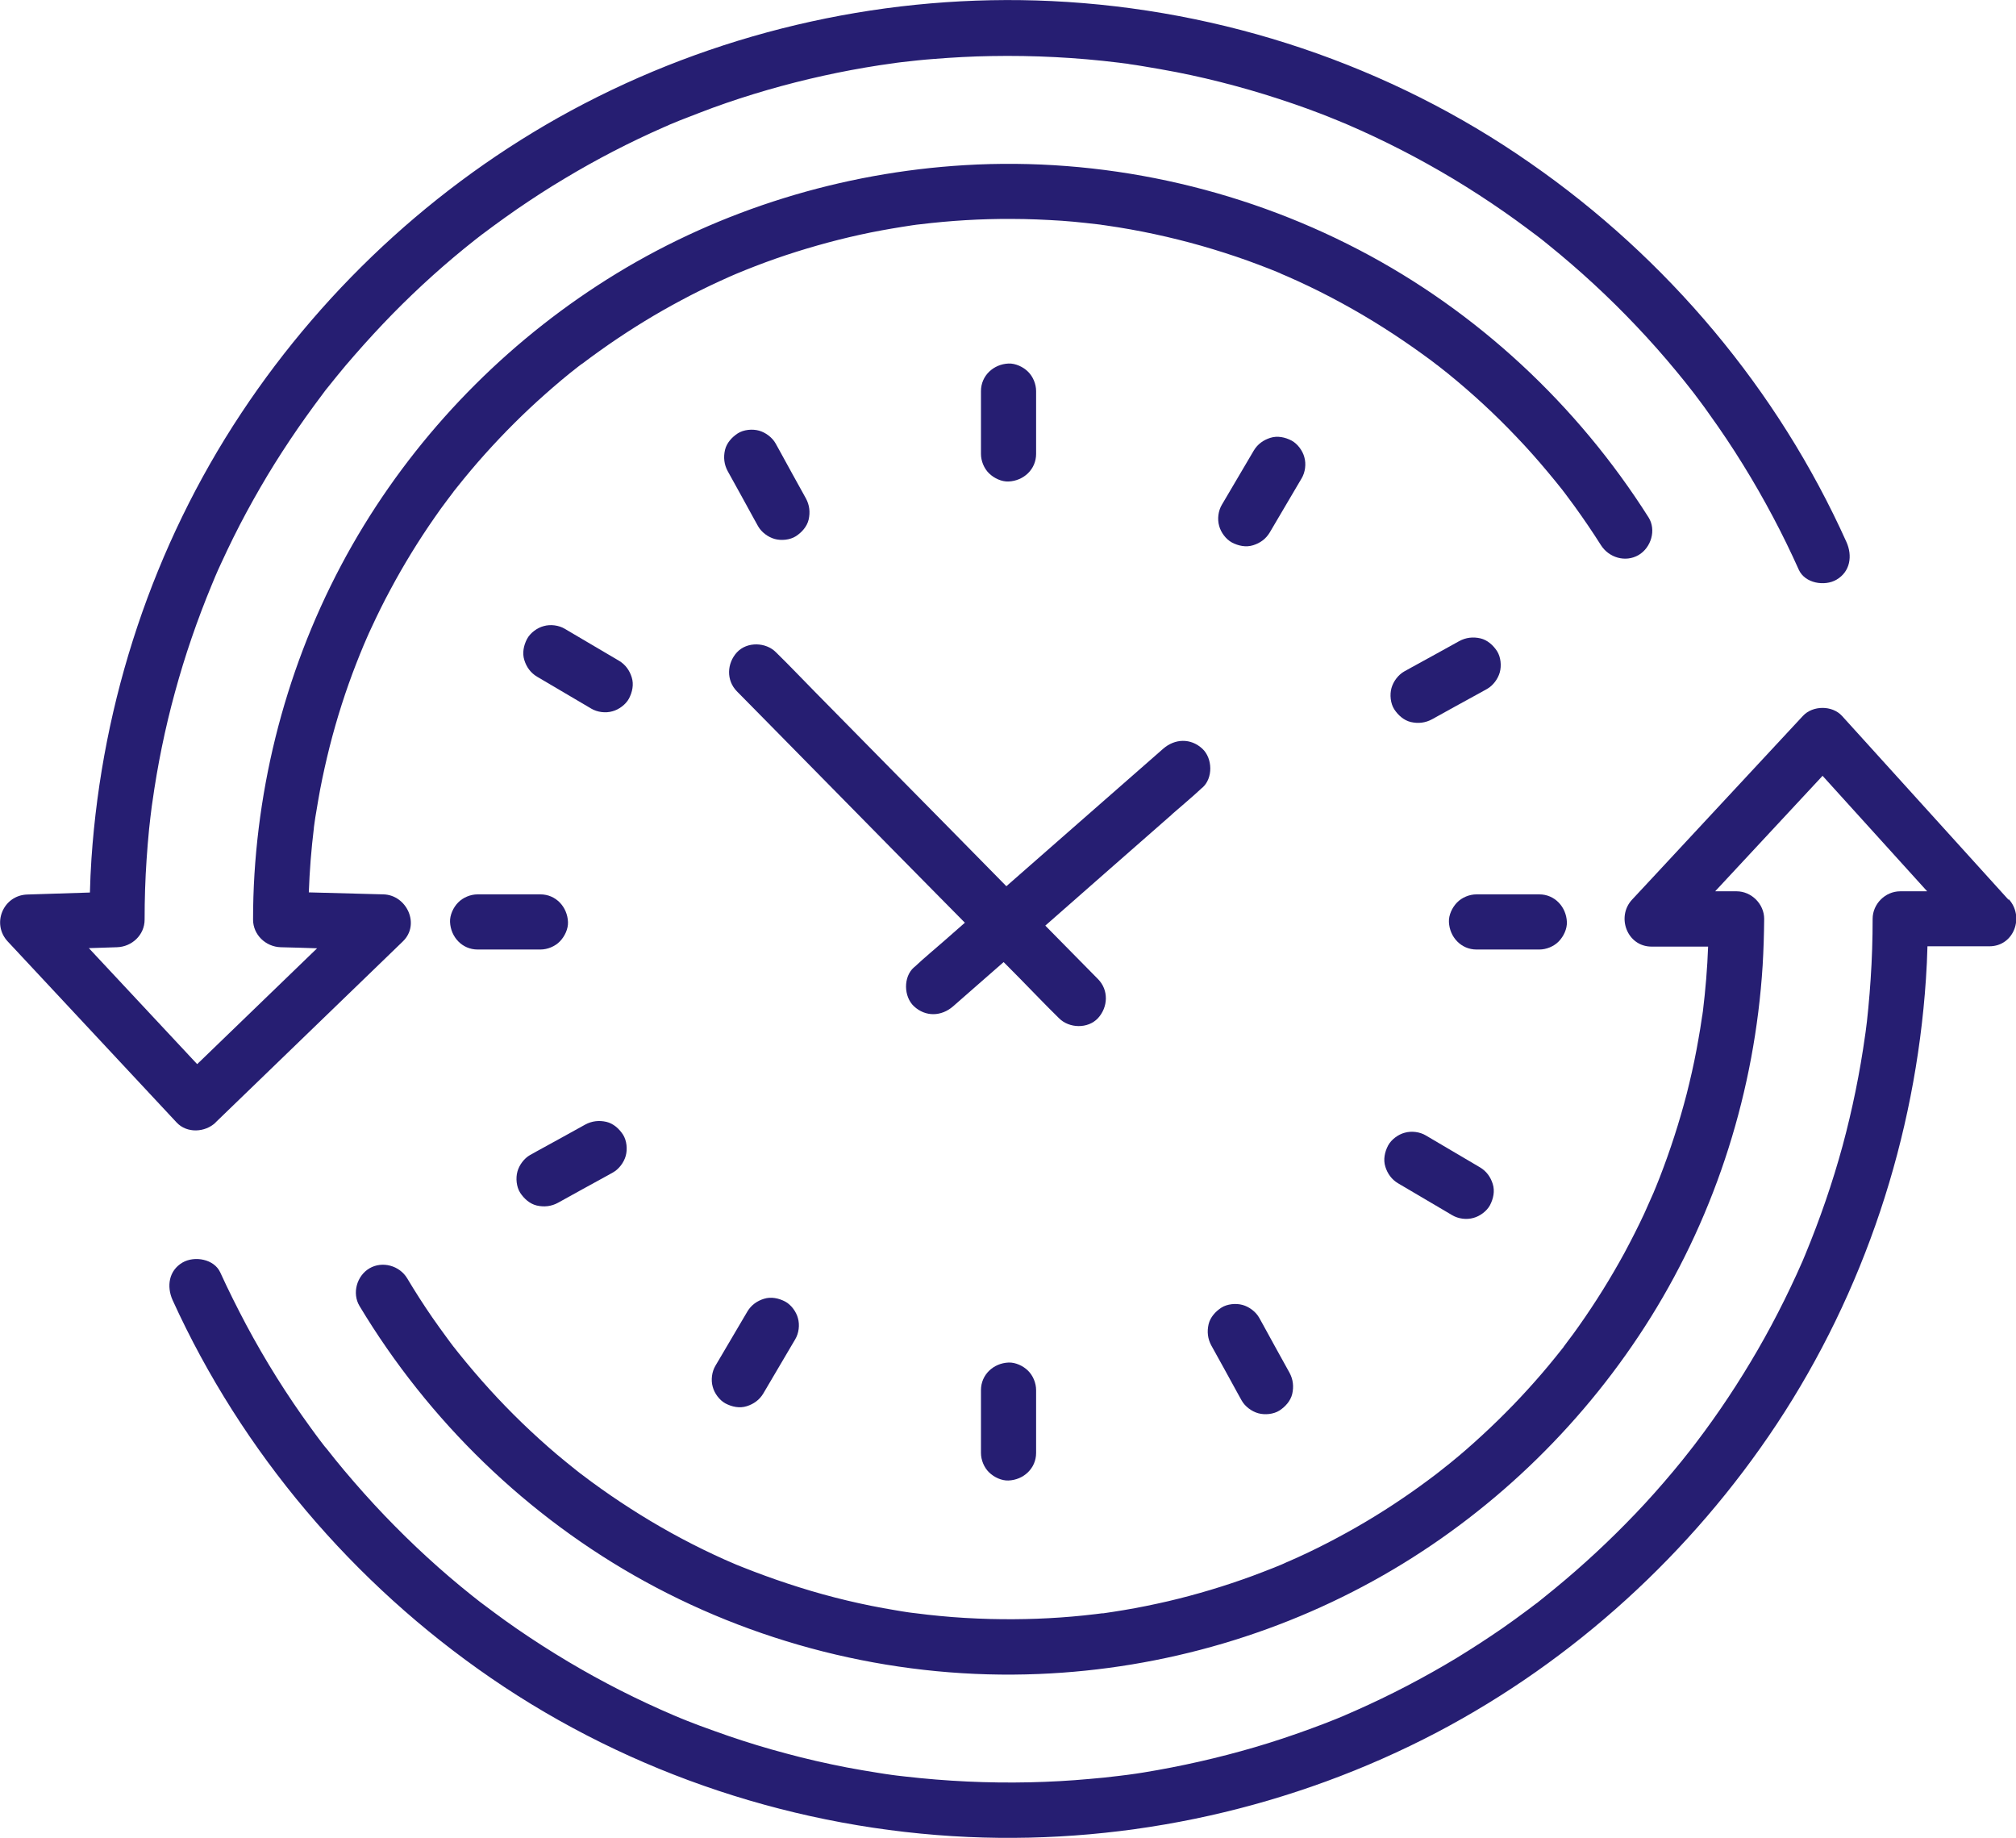
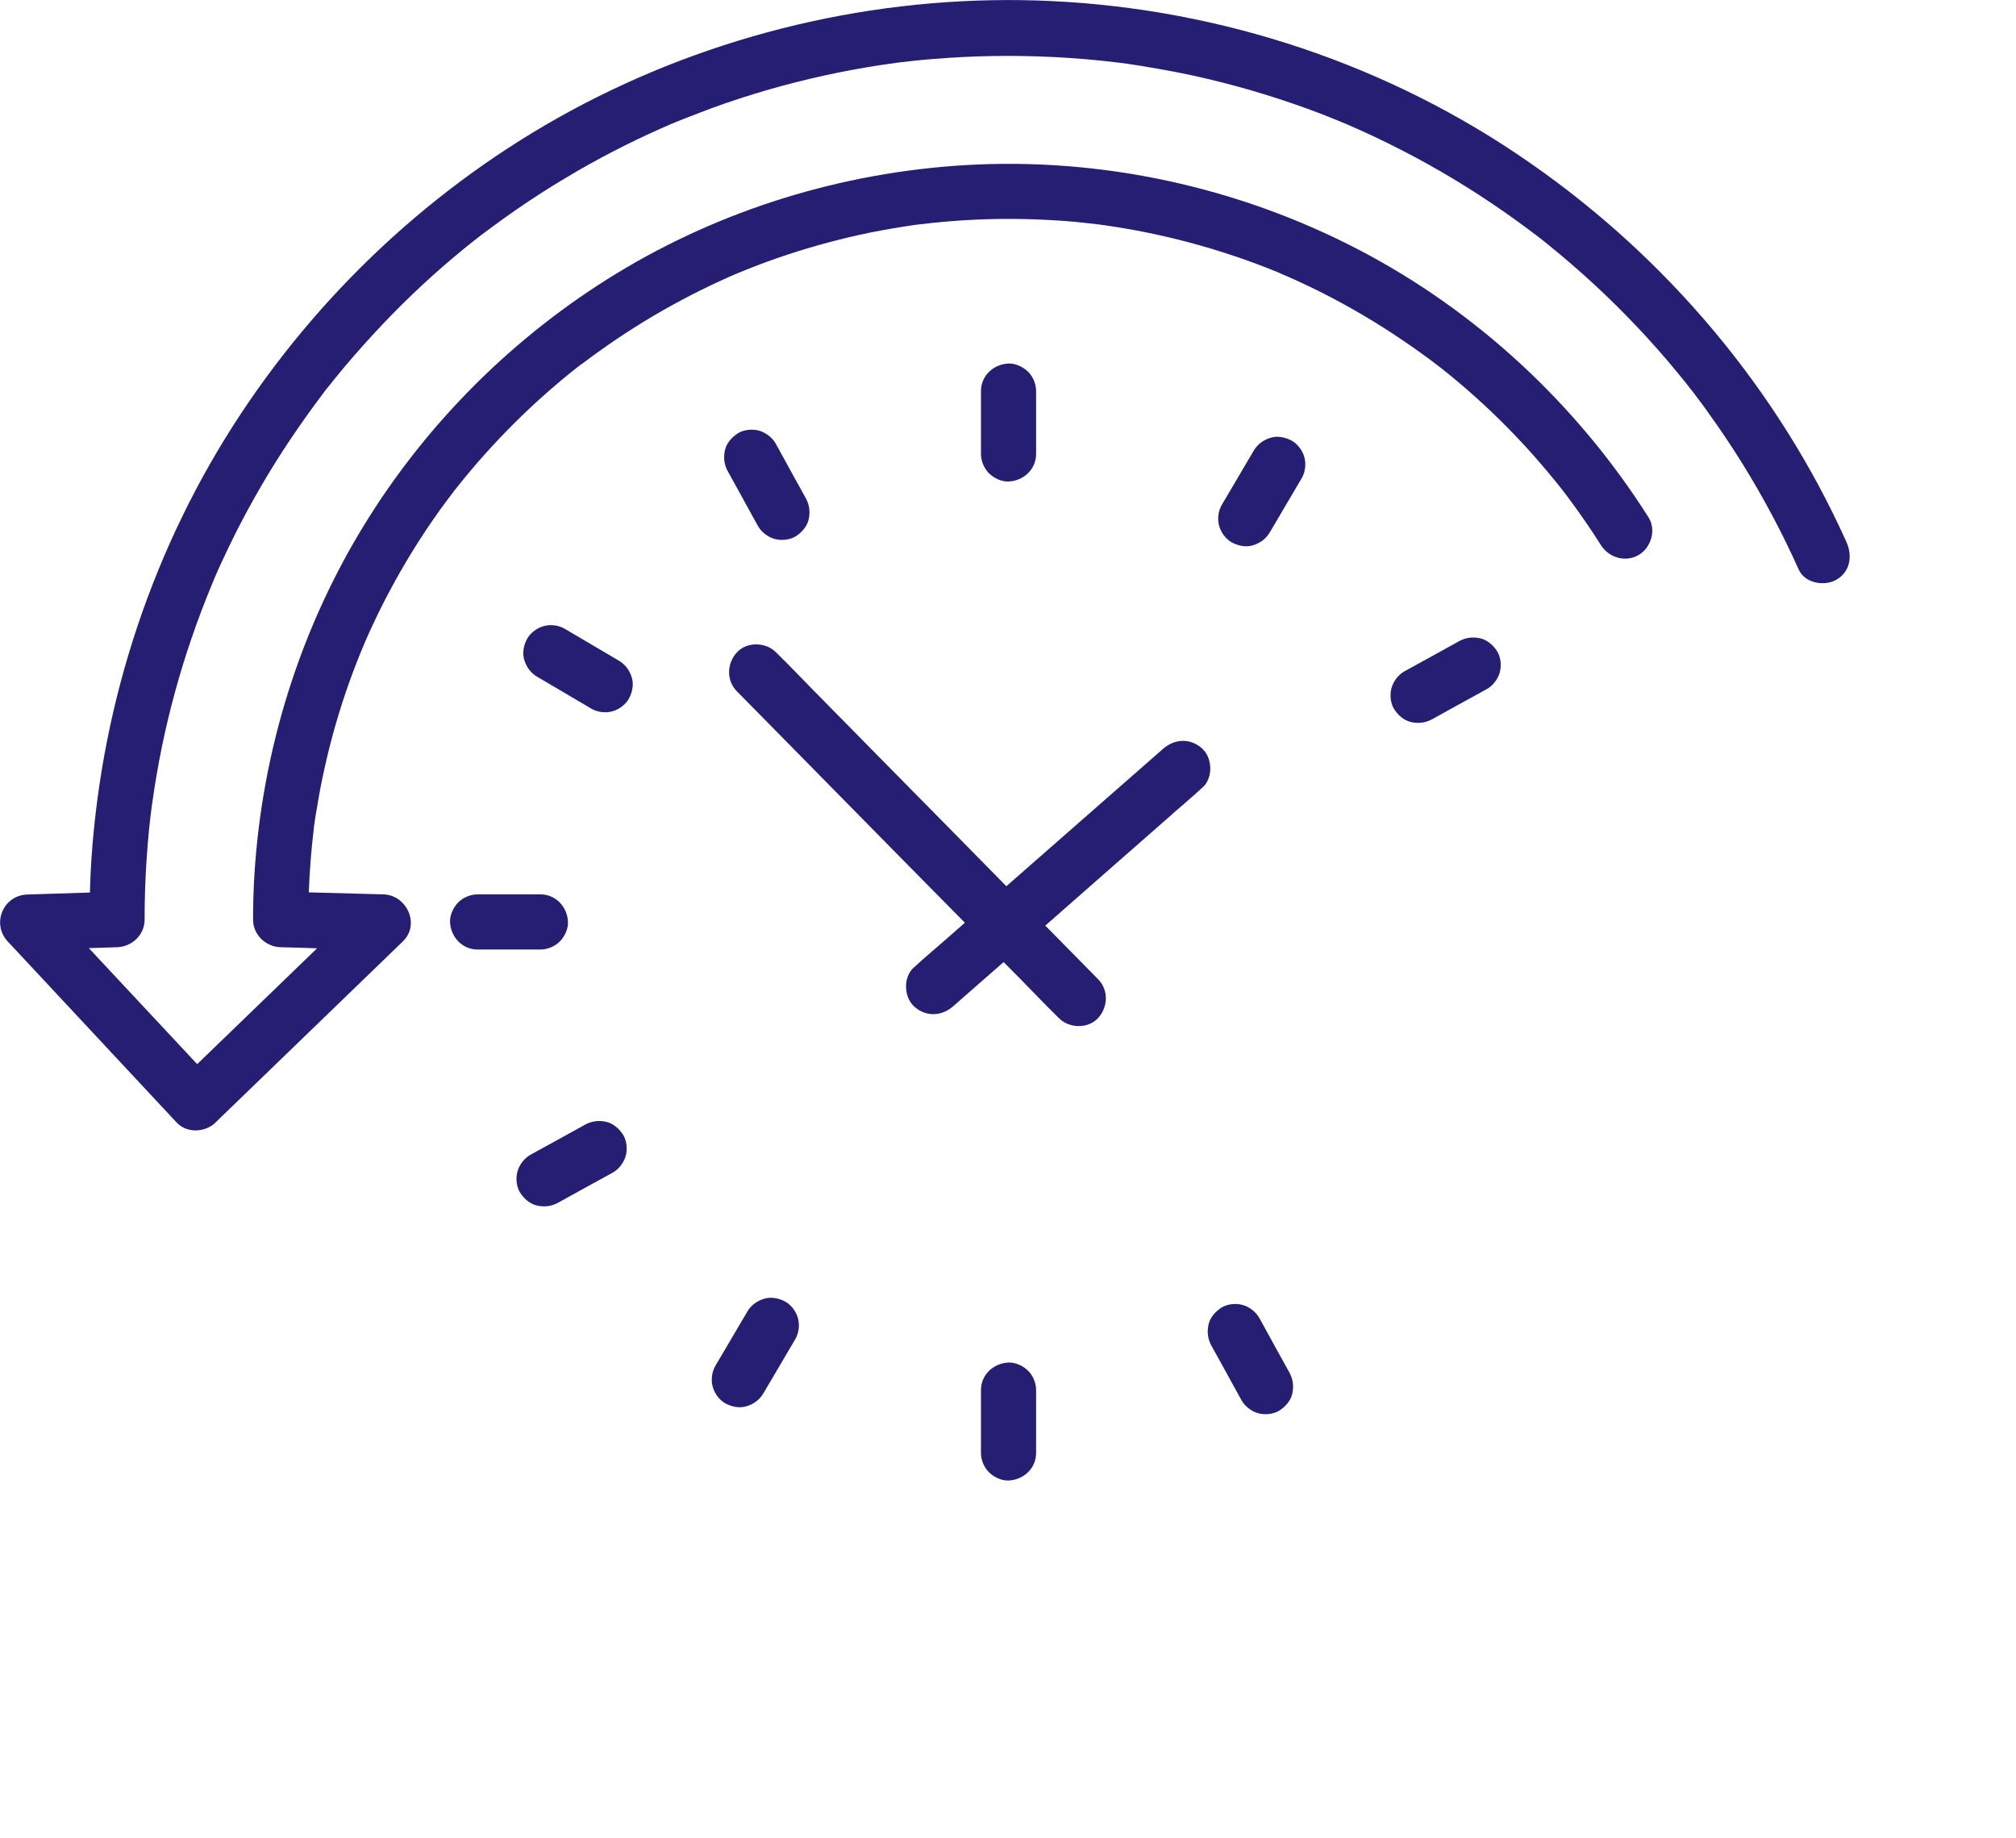
<svg xmlns="http://www.w3.org/2000/svg" id="Ebene_2" data-name="Ebene 2" viewBox="0 0 131.61 120">
  <defs>
    <style>
      .cls-1 {
        fill: #261e72;
        stroke-width: 0px;
      }
    </style>
  </defs>
  <g id="Blaue_Icons" data-name="Blaue Icons">
    <g id="uhr-blau">
-       <path class="cls-1" d="M131.12,58.73c-3.17-3.5-6.34-7-9.51-10.5-.45-.5-.91-1-1.36-1.5-.64-.7-1.91-.69-2.55,0l-9.78,10.52c-.46.49-.91.98-1.37,1.47-1.05,1.12-.33,3.07,1.27,3.07h3.69c-.05,1.41-.17,2.82-.34,4.22,0,.03-.01.09-.02.13,0,.06-.02.13-.03.19-.04.26-.08.53-.12.79-.08.47-.16.95-.25,1.42-.18.96-.4,1.92-.64,2.87-.48,1.85-1.07,3.67-1.76,5.45-.09.22-.17.43-.26.65-.04.1-.09.21-.13.31,0,.02-.01.03-.02.05-.2.45-.4.9-.6,1.35-.4.86-.84,1.72-1.29,2.56-.9,1.65-1.89,3.24-2.97,4.77-.25.36-.51.71-.77,1.05-.08.1-.15.2-.23.31,0,0,0,0,0,.01-.17.22-.34.43-.52.65-.58.72-1.18,1.42-1.8,2.1-1.27,1.4-2.63,2.72-4.05,3.96-.33.28-.66.57-1,.84-.18.15-.36.29-.54.43-.08.06-.16.13-.24.19-.02.01-.12.09-.18.14-.71.54-1.44,1.07-2.18,1.57-1.57,1.07-3.21,2.04-4.9,2.91-.83.43-1.67.83-2.52,1.2-.12.05-.24.1-.36.16-.03.01-.1.04-.16.07-.16.07-.33.14-.49.2-.46.18-.92.36-1.38.53-1.8.66-3.63,1.21-5.5,1.65-.96.22-1.92.42-2.89.58-.45.08-.9.14-1.35.21-.02,0-.03,0-.05,0,0,0-.02,0-.03,0-.13.02-.27.03-.4.05-.27.03-.54.06-.8.09-2.02.21-4.05.28-6.08.23-1.11-.03-2.22-.09-3.33-.2-.5-.05-1.01-.1-1.51-.17-.05,0-.21-.03-.26-.03-.08-.01-.16-.02-.23-.03-.29-.04-.58-.09-.87-.14-2.13-.35-4.23-.85-6.29-1.5-.99-.31-1.97-.65-2.94-1.02-.24-.09-.48-.19-.72-.28-.13-.05-.27-.11-.4-.16,0,0-.03-.01-.05-.02-.5-.21-.99-.43-1.48-.66-1.88-.88-3.7-1.89-5.44-3.01-.86-.55-1.7-1.13-2.52-1.73-.23-.17-.45-.34-.68-.51-.01,0-.05-.04-.08-.06-.08-.06-.15-.12-.23-.18-.44-.35-.88-.71-1.31-1.07-1.55-1.32-3.01-2.73-4.37-4.23-.7-.77-1.38-1.57-2.03-2.38-.09-.11-.18-.22-.26-.33,0-.01-.03-.03-.05-.06-.15-.2-.3-.39-.44-.59-.32-.43-.63-.87-.94-1.31-.58-.84-1.13-1.7-1.65-2.57-.5-.83-1.62-1.14-2.46-.65-.83.49-1.15,1.63-.65,2.46,4.5,7.49,10.96,13.77,18.63,17.98,7.83,4.3,16.8,6.41,25.72,6.04,8.14-.33,16.15-2.68,23.16-6.84,6.81-4.04,12.6-9.73,16.79-16.45,4.3-6.9,6.79-14.85,7.3-22.96.06-1.01.09-2.02.1-3.04,0-.97-.83-1.8-1.8-1.8h-1.4c2.31-2.48,4.62-4.97,6.93-7.45.03-.03.05-.06.08-.09,2.28,2.51,4.55,5.03,6.83,7.54h-1.76c-.97,0-1.8.82-1.8,1.8,0,1.31-.04,2.63-.13,3.94-.04.62-.09,1.24-.15,1.86-.03.3-.06.59-.09.88-.02.16-.04.32-.06.48,0,.05-.05.36-.06.44-.34,2.43-.83,4.84-1.47,7.21-.66,2.42-1.48,4.79-2.44,7.11,0,0,0,0,0,0-.06.14-.12.29-.18.43-.12.28-.25.57-.38.85-.26.56-.52,1.12-.8,1.68-.55,1.11-1.13,2.2-1.75,3.27-1.21,2.09-2.54,4.1-4,6.02-.06.08-.13.17-.19.25-.04.04-.16.21-.18.23-.19.24-.38.48-.57.72-.39.48-.78.95-1.18,1.41-.8.93-1.63,1.83-2.49,2.7-1.68,1.71-3.47,3.32-5.35,4.82-.12.1-.24.19-.36.29-.03.02-.05.04-.06.05-.02.01-.03.03-.06.04-.2.15-.41.31-.61.46-.53.4-1.08.79-1.62,1.17-.97.67-1.96,1.31-2.97,1.93-2.12,1.28-4.32,2.43-6.58,3.43-.24.1-.47.21-.71.31-.02.01-.04.02-.06.03-.02,0-.05.02-.08.03-.14.06-.29.12-.43.18-.58.23-1.16.46-1.75.67-1.18.43-2.37.83-3.57,1.18-2.39.7-4.82,1.25-7.27,1.65-.32.05-.63.1-.95.14-.03,0-.27.04-.32.04-.11.01-.22.03-.32.04-.64.08-1.29.15-1.93.2-1.3.12-2.61.19-3.91.22-2.72.06-5.45-.07-8.15-.38-.17-.02-.34-.04-.52-.06-.02,0-.22-.03-.31-.04-.31-.04-.62-.09-.93-.14-.68-.11-1.36-.22-2.03-.35-1.34-.26-2.67-.56-3.99-.92-1.25-.33-2.49-.71-3.72-1.13-.64-.22-1.27-.45-1.9-.68-.26-.1-.52-.2-.78-.3-.16-.06-.31-.12-.47-.19-.04-.02-.36-.15-.43-.18-2.37-1.01-4.67-2.18-6.89-3.5-1.14-.68-2.25-1.39-3.34-2.14-.5-.34-.99-.7-1.48-1.06-.27-.2-.53-.4-.79-.59-.03-.03-.06-.04-.08-.06-.02-.02-.05-.04-.08-.06-.17-.14-.35-.27-.52-.41-2.02-1.61-3.92-3.36-5.71-5.23-.91-.95-1.79-1.94-2.64-2.95-.39-.46-.77-.94-1.14-1.41-.03-.04-.05-.06-.07-.08-.02-.02-.03-.04-.06-.07-.1-.13-.2-.26-.3-.39-.2-.26-.39-.53-.59-.8-1.56-2.14-2.97-4.39-4.22-6.73-.6-1.13-1.17-2.27-1.7-3.43-.4-.88-1.68-1.1-2.46-.65-.91.53-1.05,1.57-.65,2.46,4.52,9.93,11.8,18.5,20.79,24.67,9.16,6.29,20.06,9.87,31.15,10.37,10.58.47,21.22-1.91,30.6-6.83,8.94-4.7,16.61-11.71,22.18-20.12,5.71-8.63,9.05-18.73,9.74-29.05.05-.71.08-1.42.1-2.14h4.04c1.62,0,2.3-1.94,1.27-3.07ZM47.99,102.12s-.07-.03,0,0h0ZM117.84,81.92c.03-.07.13-.29,0,0h0Z" />
      <path class="cls-1" d="M14.07,73.27c3.57-3.45,7.14-6.9,10.71-10.35.51-.49,1.01-.98,1.52-1.47,1.15-1.11.25-3.03-1.27-3.07-1.62-.04-3.25-.09-4.87-.13.05-1.4.16-2.8.33-4.19,0-.02,0-.06.01-.11.01-.08.04-.29.04-.29.03-.21.06-.42.1-.63.08-.5.17-1,.26-1.5.18-.94.39-1.87.62-2.79.47-1.85,1.05-3.67,1.75-5.46.08-.19.15-.39.23-.58.04-.1.08-.19.12-.29,0,0,.05-.13.09-.22.04-.09.09-.22.09-.21.04-.1.08-.19.12-.28.1-.24.21-.47.32-.71.39-.84.8-1.68,1.24-2.49.87-1.63,1.84-3.21,2.9-4.73.26-.38.53-.75.81-1.12.12-.16.25-.33.37-.49.01-.02.03-.03.04-.05,0,0,0,0,0-.01.08-.1.16-.2.24-.3.59-.74,1.2-1.47,1.83-2.17,1.23-1.37,2.53-2.67,3.91-3.89.71-.63,1.43-1.24,2.18-1.82.07-.05.13-.1.2-.15.01-.01.03-.02.05-.03.18-.14.37-.28.55-.41.39-.29.79-.57,1.19-.85,1.52-1.05,3.1-2.02,4.74-2.89.82-.44,1.65-.85,2.5-1.24.21-.1.42-.19.64-.29.05-.02.35-.15.44-.19.4-.17.81-.33,1.22-.49,1.78-.69,3.61-1.26,5.46-1.73.92-.23,1.86-.44,2.79-.61.45-.08.89-.16,1.34-.23.24-.04.48-.07.71-.11.04,0,.15-.02.21-.03.09-.01.18-.02.27-.03,1.98-.24,3.97-.36,5.97-.35,1.09,0,2.19.05,3.28.12.51.04,1.02.08,1.53.14.27.03.54.06.8.09.08.01.17.02.25.03-.08,0,.32.04.33.05,2.1.3,4.18.75,6.22,1.33,1.01.29,2.01.61,2.99.96.49.18.98.36,1.46.55.21.09.43.17.64.26.03.01.05.02.06.03.01,0,.03.01.06.03.13.06.26.11.4.17,1.92.84,3.78,1.82,5.57,2.91.9.55,1.78,1.13,2.65,1.74.37.26.74.53,1.11.8.11.09.23.17.34.26.03.02.04.03.05.04.02.01.03.03.06.04.22.18.45.35.67.53,1.59,1.29,3.1,2.68,4.51,4.17.71.74,1.39,1.51,2.04,2.29.33.39.65.79.97,1.19,0,.01.03.05.06.08.06.08.12.16.18.24.17.23.34.46.51.69.6.83,1.18,1.68,1.73,2.55.52.82,1.6,1.15,2.46.65.82-.48,1.17-1.64.65-2.46-4.65-7.34-11.2-13.45-18.92-17.47-7.88-4.11-16.84-6.05-25.72-5.52-8.01.48-15.87,2.89-22.73,7.07-6.69,4.08-12.39,9.75-16.49,16.44-4.21,6.87-6.65,14.74-7.15,22.78-.06.98-.09,1.97-.09,2.96,0,.99.83,1.77,1.8,1.8.79.02,1.59.04,2.38.07-2.55,2.46-5.1,4.93-7.65,7.39-.06.06-.12.12-.18.17-2.36-2.52-4.71-5.05-7.07-7.57.61-.02,1.23-.04,1.84-.06.97-.03,1.8-.8,1.8-1.8,0-1.32.04-2.63.13-3.94.04-.65.1-1.3.16-1.95.03-.27.06-.54.09-.81.02-.16.04-.32.06-.48,0-.05.05-.36.06-.44.34-2.44.83-4.85,1.48-7.22.65-2.39,1.46-4.74,2.41-7.03.03-.08.09-.21.1-.24.04-.1.08-.19.12-.29.12-.29.25-.57.38-.85.26-.57.53-1.13.8-1.68.55-1.11,1.14-2.2,1.76-3.27,1.22-2.11,2.59-4.14,4.06-6.09.02-.03.08-.1.11-.15.07-.09.14-.19.22-.28.19-.24.38-.48.58-.72.39-.48.78-.95,1.19-1.41.81-.93,1.64-1.83,2.5-2.71,1.69-1.72,3.48-3.33,5.37-4.82.12-.1.24-.19.36-.28.02-.02.04-.03.05-.04.02-.01.04-.03.07-.05.25-.19.49-.37.74-.55.5-.37,1-.72,1.5-1.07,1.02-.7,2.05-1.37,3.11-2,2.08-1.25,4.24-2.37,6.47-3.35.14-.06.29-.12.43-.19.02-.01.17-.07.25-.1.25-.11.51-.21.77-.31.58-.23,1.17-.45,1.75-.67,1.18-.43,2.38-.82,3.59-1.17,2.39-.69,4.83-1.23,7.3-1.61.28-.04.56-.08.84-.12.08-.01.24-.03.27-.04.11-.01.21-.03.32-.04.7-.08,1.4-.16,2.1-.21,1.25-.1,2.51-.17,3.76-.19,2.78-.05,5.57.09,8.33.43.13.02.26.03.39.05.06,0,.31.04.33.05.28.04.57.08.85.13.73.12,1.47.25,2.2.39,1.28.25,2.55.55,3.81.89,1.3.35,2.59.75,3.87,1.19.58.2,1.16.41,1.73.63.31.12.62.24.93.37.16.06.31.13.46.19.09.04.14.06.15.06.06.03.13.05.19.08,2.39,1.03,4.71,2.22,6.94,3.56,1.13.68,2.24,1.4,3.33,2.16.5.35.99.7,1.47,1.06.13.1.26.2.4.3.01.01.16.12.23.17.26.2.52.4.77.61,2.03,1.64,3.95,3.41,5.74,5.3.91.96,1.78,1.94,2.62,2.96.37.45.74.9,1.09,1.36.06.07.15.2.16.21.1.13.2.26.3.4.2.26.39.53.58.8,1.55,2.15,2.94,4.4,4.18,6.74.6,1.13,1.16,2.28,1.68,3.44.4.89,1.69,1.1,2.46.65.91-.53,1.05-1.57.65-2.46-4.47-9.94-11.7-18.53-20.65-24.74C90.72,4.24,79.79.6,68.66.07c-10.55-.5-21.16,1.83-30.53,6.7-9.02,4.69-16.77,11.73-22.38,20.2-5.73,8.64-9.08,18.75-9.78,29.09-.05.73-.08,1.47-.1,2.2-1.36.04-2.73.09-4.09.13-1.58.05-2.35,1.92-1.27,3.07,3.21,3.44,6.42,6.88,9.63,10.32.46.5.93.99,1.39,1.49.67.72,1.86.66,2.55,0Z" />
      <path class="cls-1" d="M65.84,31.43c.98-.04,1.8-.79,1.8-1.8v-4.1c0-.46-.2-.95-.53-1.27-.31-.31-.82-.55-1.27-.53-.98.04-1.8.79-1.8,1.8v4.1c0,.46.2.95.53,1.27s.82.55,1.27.53Z" />
      <path class="cls-1" d="M64.04,90.74v4.1c0,.46.2.95.53,1.27s.82.55,1.27.53c.98-.04,1.8-.79,1.8-1.8v-4.1c0-.46-.2-.95-.53-1.27-.31-.31-.82-.55-1.27-.53-.98.04-1.8.79-1.8,1.8Z" />
-       <path class="cls-1" d="M100.49,61.98c.46,0,.95-.2,1.27-.53s.55-.82.53-1.27c-.04-.98-.79-1.8-1.8-1.8h-4.1c-.46,0-.95.2-1.27.53s-.55.82-.53,1.27c.04.98.79,1.8,1.8,1.8h4.1Z" />
      <path class="cls-1" d="M35.28,61.98c.46,0,.95-.2,1.27-.53s.55-.82.53-1.27c-.04-.98-.79-1.8-1.8-1.8h-4.1c-.46,0-.95.2-1.27.53-.31.31-.55.82-.53,1.27.04.98.79,1.8,1.8,1.8h4.1Z" />
      <path class="cls-1" d="M49.49,34.35c.22.39.65.71,1.08.83.43.12,1,.07,1.39-.18.38-.25.72-.62.83-1.08.11-.48.06-.95-.18-1.39-.58-1.05-1.16-2.09-1.73-3.14l-.25-.45c-.22-.39-.65-.71-1.08-.83-.43-.12-1-.07-1.39.18-.38.25-.72.62-.83,1.08-.11.48-.06.95.18,1.39.58,1.05,1.16,2.09,1.73,3.14.08.15.17.3.25.45Z" />
      <path class="cls-1" d="M80.81,90.97l.25.45c.22.39.65.71,1.08.83.43.12,1,.07,1.39-.18.38-.25.72-.62.83-1.08.11-.48.06-.95-.18-1.39-.58-1.05-1.16-2.09-1.73-3.14-.08-.15-.17-.3-.25-.45-.22-.39-.65-.71-1.08-.83-.43-.12-1-.07-1.39.18-.38.25-.72.62-.83,1.08-.11.48-.06.95.18,1.39.58,1.05,1.16,2.09,1.73,3.14Z" />
      <path class="cls-1" d="M92.1,47.13c.48.11.95.06,1.39-.18,1.05-.58,2.09-1.16,3.14-1.73.15-.08.3-.17.45-.25.39-.22.71-.65.83-1.08.12-.43.07-1-.18-1.39-.25-.38-.62-.72-1.08-.83-.48-.11-.95-.06-1.39.18-1.05.58-2.09,1.16-3.14,1.73-.15.08-.3.17-.45.25-.39.22-.71.65-.83,1.08-.12.43-.07,1,.18,1.39.25.38.62.72,1.08.83Z" />
      <path class="cls-1" d="M35.04,78.69c.48.11.95.06,1.39-.18,1.05-.58,2.09-1.16,3.14-1.73l.45-.25c.39-.22.71-.65.83-1.08.12-.43.07-1-.18-1.39-.25-.38-.62-.72-1.08-.83-.48-.11-.95-.06-1.39.18-1.05.58-2.09,1.16-3.14,1.73-.15.08-.3.17-.45.25-.39.22-.71.65-.83,1.08-.12.43-.07,1,.18,1.39.25.38.62.72,1.08.83Z" />
      <path class="cls-1" d="M41.24,44.21c-.14-.45-.41-.83-.83-1.08-1.03-.61-2.06-1.21-3.09-1.82-.15-.09-.29-.17-.44-.26-.4-.24-.94-.31-1.39-.18-.42.11-.87.44-1.08.83-.22.42-.33.92-.18,1.39.14.45.41.83.83,1.08l3.09,1.82c.15.09.29.17.44.26.4.24.94.31,1.39.18.42-.11.87-.44,1.08-.83.22-.42.33-.92.18-1.39Z" />
-       <path class="cls-1" d="M90.44,76.16c.14.45.41.83.83,1.08,1.03.61,2.06,1.21,3.09,1.82.15.09.29.17.44.26.4.24.94.31,1.39.18.42-.11.87-.44,1.08-.83.22-.42.33-.92.18-1.39-.14-.45-.41-.83-.83-1.08-1.03-.61-2.06-1.21-3.09-1.82-.15-.09-.29-.17-.44-.26-.4-.24-.94-.31-1.39-.18-.42.11-.87.44-1.08.83-.22.42-.33.92-.18,1.39Z" />
      <path class="cls-1" d="M84.97,31.23c.24-.4.31-.94.18-1.39-.11-.42-.44-.87-.83-1.08-.42-.22-.92-.33-1.39-.18-.45.14-.83.41-1.08.83-.61,1.03-1.21,2.06-1.82,3.09-.09.15-.17.29-.26.44-.24.4-.31.94-.18,1.39.11.42.44.87.83,1.08.42.22.92.33,1.39.18.45-.14.83-.41,1.08-.83.61-1.03,1.21-2.06,1.82-3.09.09-.15.17-.29.26-.44Z" />
      <path class="cls-1" d="M46.71,89.14c-.24.4-.31.94-.18,1.39.11.42.44.87.83,1.08.42.22.92.33,1.39.18.45-.14.83-.41,1.08-.83.61-1.03,1.21-2.06,1.82-3.09.09-.15.17-.29.26-.44.24-.4.31-.94.18-1.39-.11-.42-.44-.87-.83-1.08-.42-.22-.92-.33-1.39-.18-.45.14-.83.41-1.08.83l-1.82,3.09c-.09.15-.17.29-.26.44Z" />
      <path class="cls-1" d="M76.48,53.18c.66-.58,1.34-1.14,1.98-1.74,0,0,.02-.02.03-.02.71-.62.68-1.92,0-2.55-.76-.7-1.79-.66-2.55,0-.54.47-1.08.95-1.62,1.42-1.29,1.13-2.59,2.27-3.88,3.4-1.57,1.38-3.14,2.76-4.71,4.13-.01,0-.02.02-.03.03-.38-.39-.76-.77-1.14-1.16-2.03-2.06-4.05-4.12-6.08-6.17-1.75-1.77-3.49-3.54-5.24-5.32-.85-.86-1.68-1.74-2.54-2.58-.01-.01-.02-.02-.04-.04-.66-.67-1.89-.71-2.55,0-.66.72-.71,1.83,0,2.55.7.71,1.4,1.42,2.1,2.13,1.67,1.7,3.34,3.39,5.01,5.09,2.03,2.06,4.05,4.12,6.08,6.17.56.57,1.12,1.14,1.69,1.71-.44.38-.88.77-1.31,1.15-.66.58-1.34,1.14-1.98,1.74,0,0-.02.02-.03.02-.71.62-.68,1.92,0,2.55.76.7,1.79.66,2.55,0,.54-.47,1.08-.95,1.62-1.42.56-.49,1.12-.98,1.68-1.47.34.35.68.69,1.03,1.04.85.86,1.68,1.74,2.54,2.58.01.01.02.02.04.04.66.67,1.89.71,2.55,0,.66-.72.71-1.83,0-2.55-.7-.71-1.4-1.42-2.1-2.13l-1.34-1.36c1.4-1.23,2.8-2.46,4.2-3.69,1.35-1.19,2.7-2.37,4.06-3.56Z" />
    </g>
  </g>
</svg>